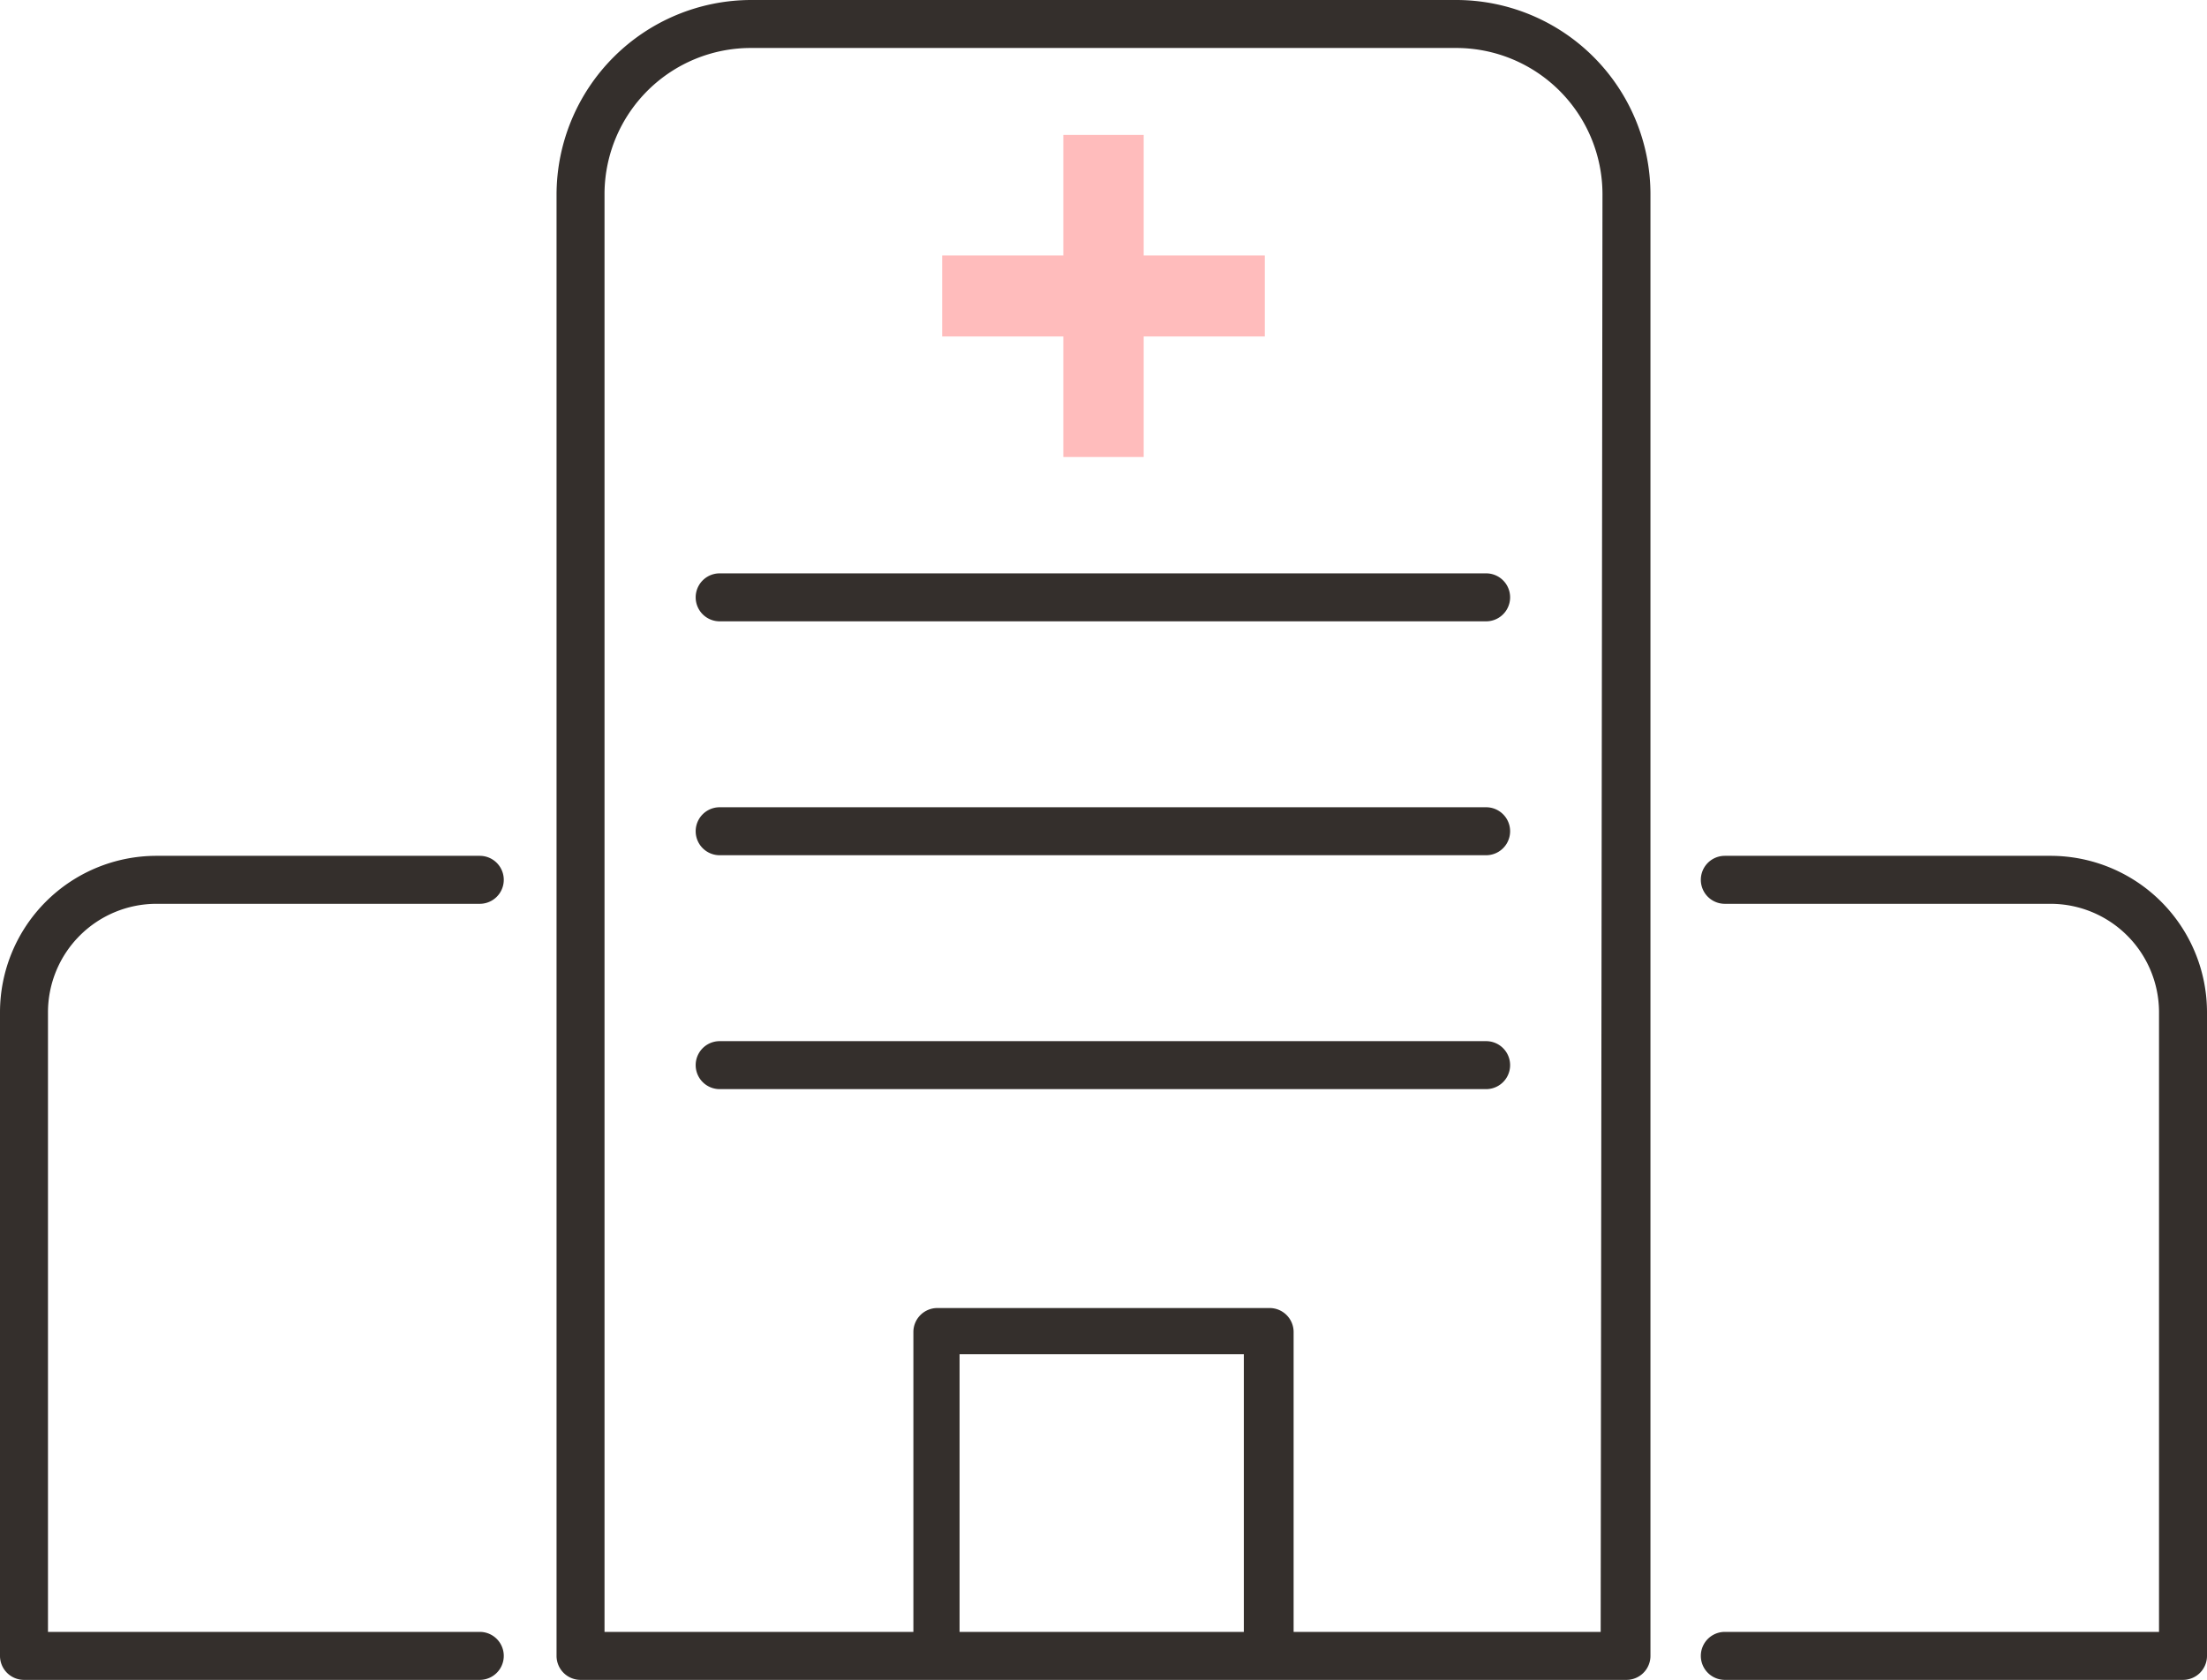
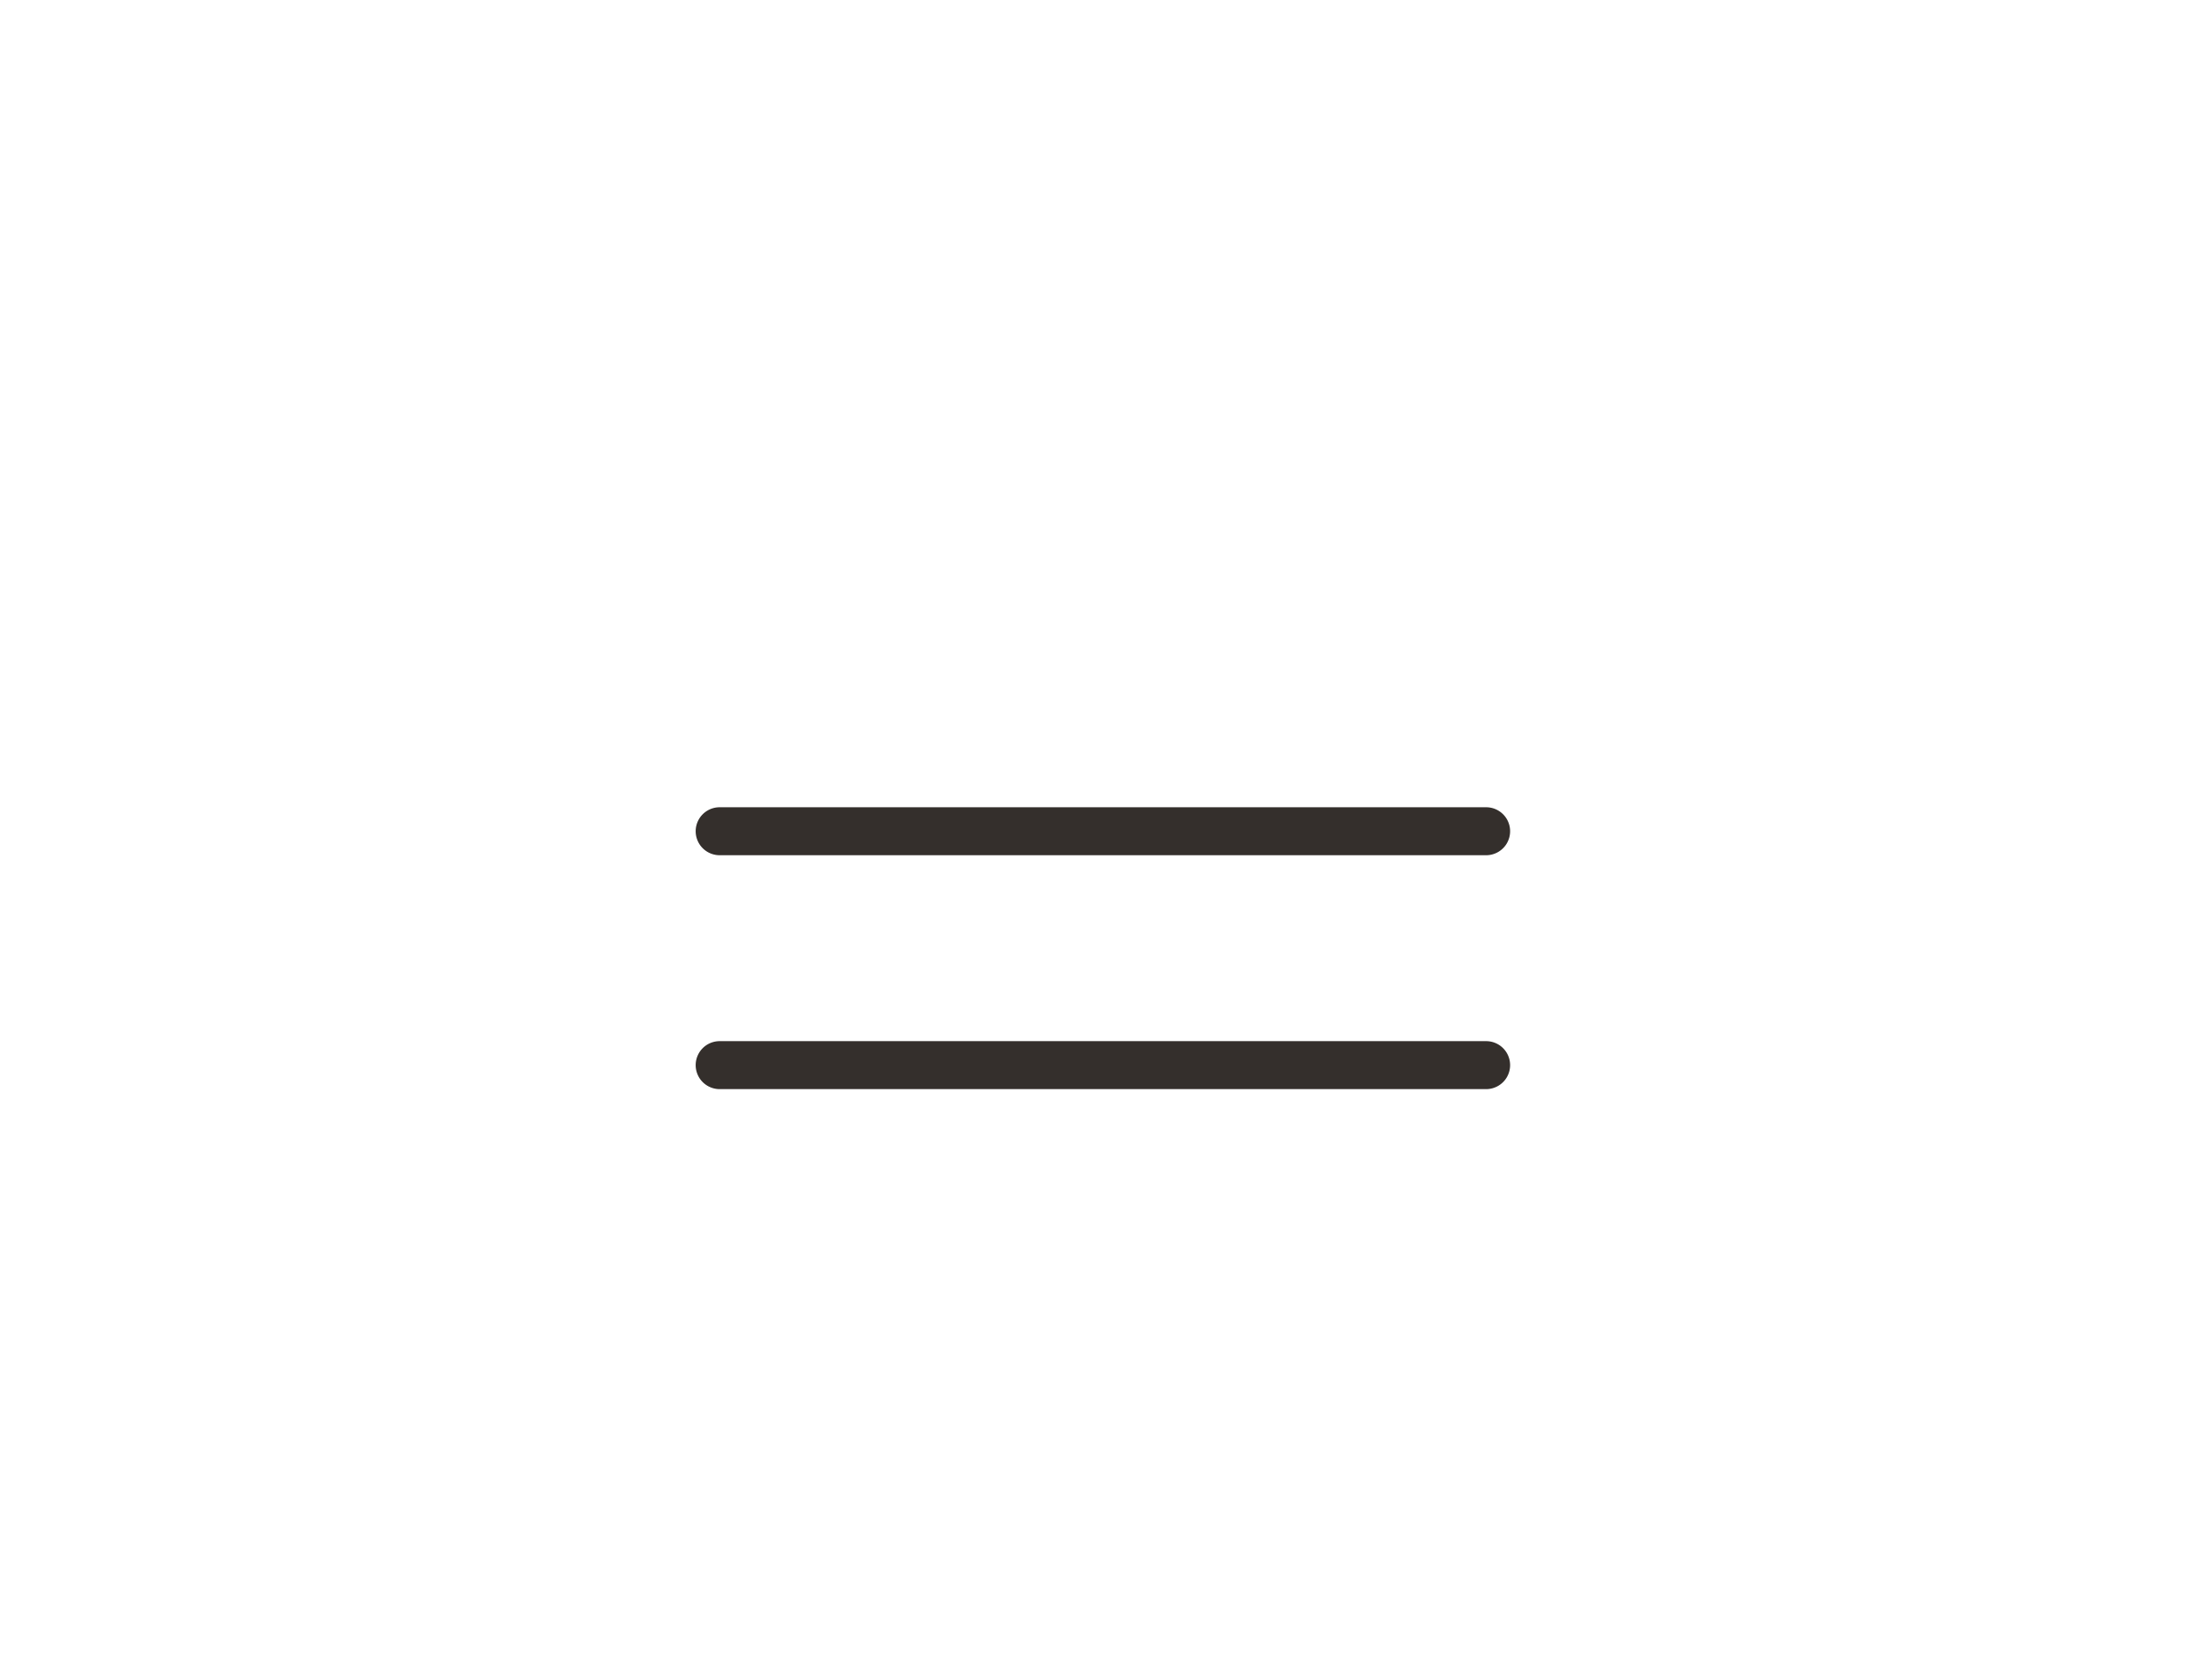
<svg xmlns="http://www.w3.org/2000/svg" viewBox="0 0 36.8 28.01">
  <defs>
    <style>.cls-1{fill:#342f2c;}.cls-2{fill:#ffbcbc;fill-rule:evenodd;}</style>
  </defs>
  <title>アセット 15</title>
  <g id="レイヤー_2" data-name="レイヤー 2">
    <g id="レイヤー_1-2" data-name="レイヤー 1">
-       <path class="cls-1" d="M24.28,0H12.52A3.25,3.25,0,0,0,9.28,3.24V27.61a.4.4,0,0,0,.4.4H27.12a.4.4,0,0,0,.4-.4V3.24A3.24,3.24,0,0,0,24.28,0ZM16,27.21V22.58h4.74v4.63Zm10.69,0H21.57v-5a.4.4,0,0,0-.4-.4H15.63a.4.4,0,0,0-.4.4v5H10.08v-24A2.44,2.44,0,0,1,12.52.8H24.28a2.44,2.44,0,0,1,2.44,2.44Z" />
-       <path class="cls-1" d="M34.19,14.27H28.76a.4.4,0,1,0,0,.8h5.43A1.81,1.81,0,0,1,36,16.88V27.21H28.76a.4.4,0,0,0,0,.8H36.4a.4.4,0,0,0,.4-.4V16.88A2.61,2.61,0,0,0,34.19,14.27Z" />
-       <path class="cls-1" d="M2.61,15.07H8a.4.4,0,0,0,0-.8H2.61A2.61,2.61,0,0,0,0,16.88V27.61a.4.4,0,0,0,.4.4H8a.4.4,0,0,0,0-.8H.8V16.88A1.81,1.81,0,0,1,2.61,15.07Z" />
-       <path class="cls-1" d="M24.78,9.56H12a.4.4,0,0,0,0,.8H24.78a.4.4,0,1,0,0-.8Z" />
      <path class="cls-1" d="M24.78,13.46H12a.4.4,0,0,0,0,.8H24.78a.4.4,0,0,0,0-.8Z" />
      <path class="cls-1" d="M24.78,17.36H12a.4.4,0,0,0,0,.8H24.78a.4.4,0,0,0,0-.8Z" />
-       <polygon class="cls-2" points="21.09 4.26 19.07 4.26 19.07 2.25 17.73 2.25 17.73 4.26 15.71 4.26 15.71 5.61 17.73 5.61 17.73 7.62 19.07 7.62 19.07 5.61 21.09 5.61 21.09 4.26" />
    </g>
  </g>
</svg>